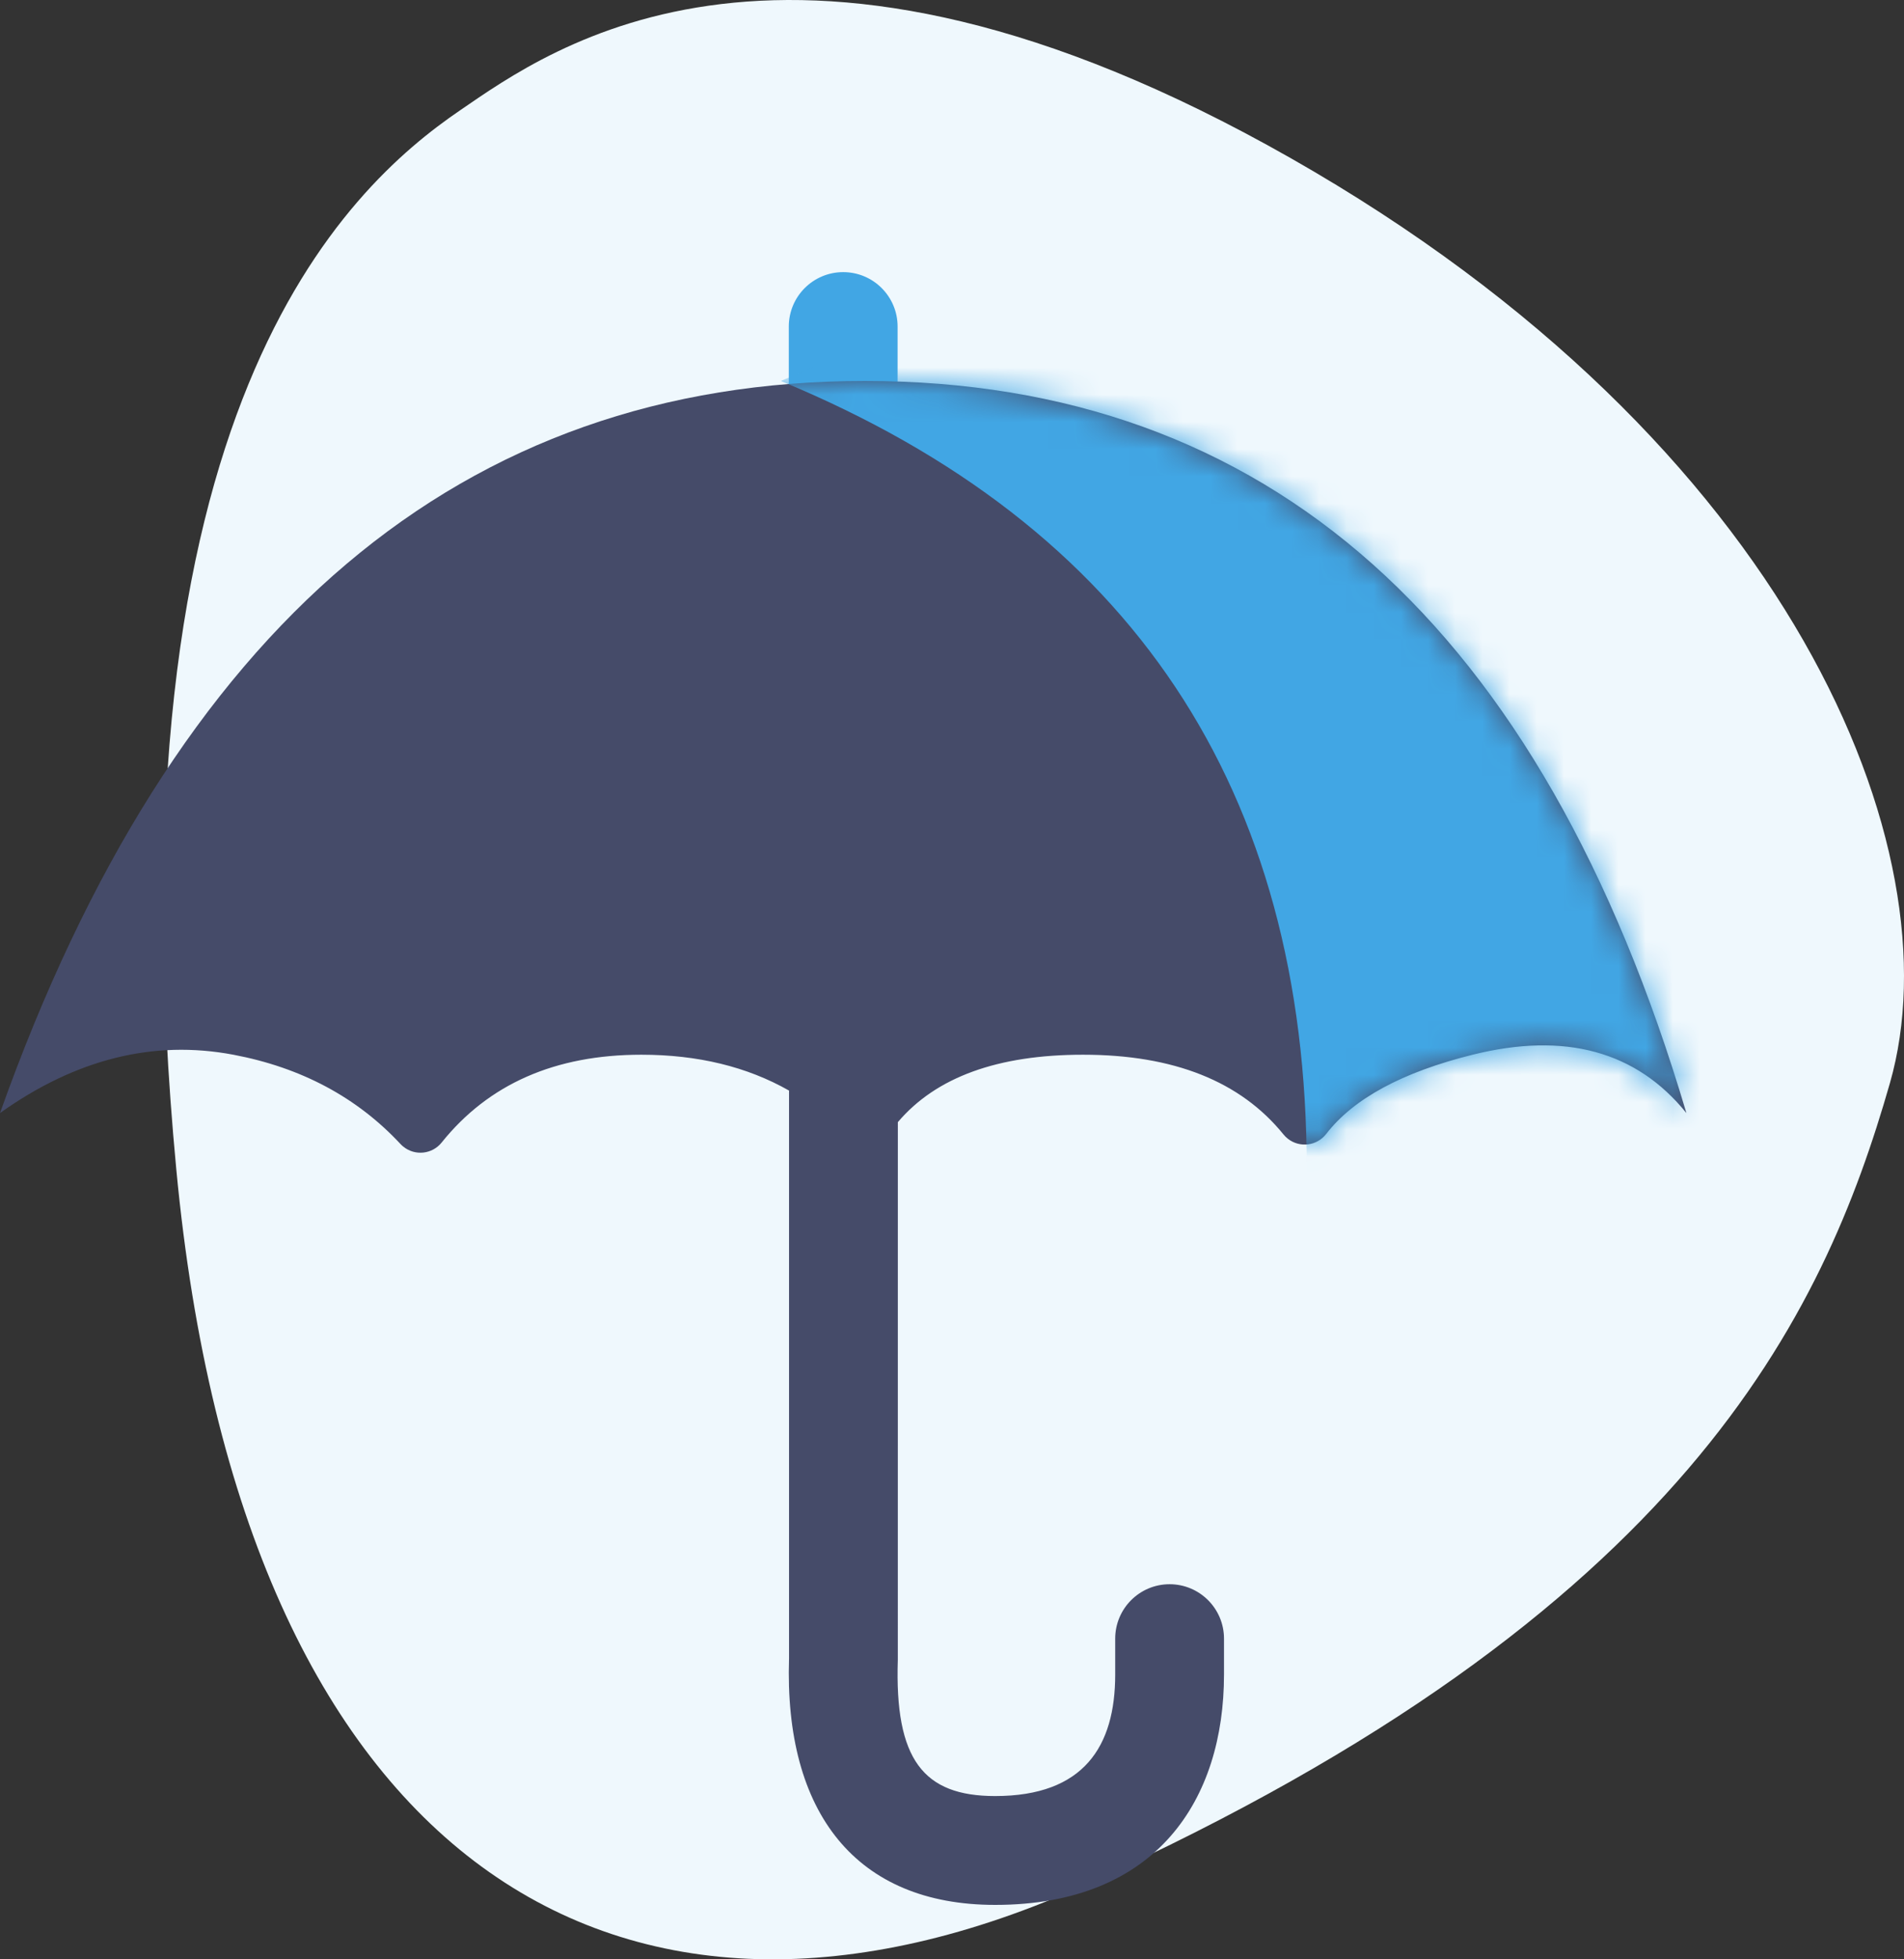
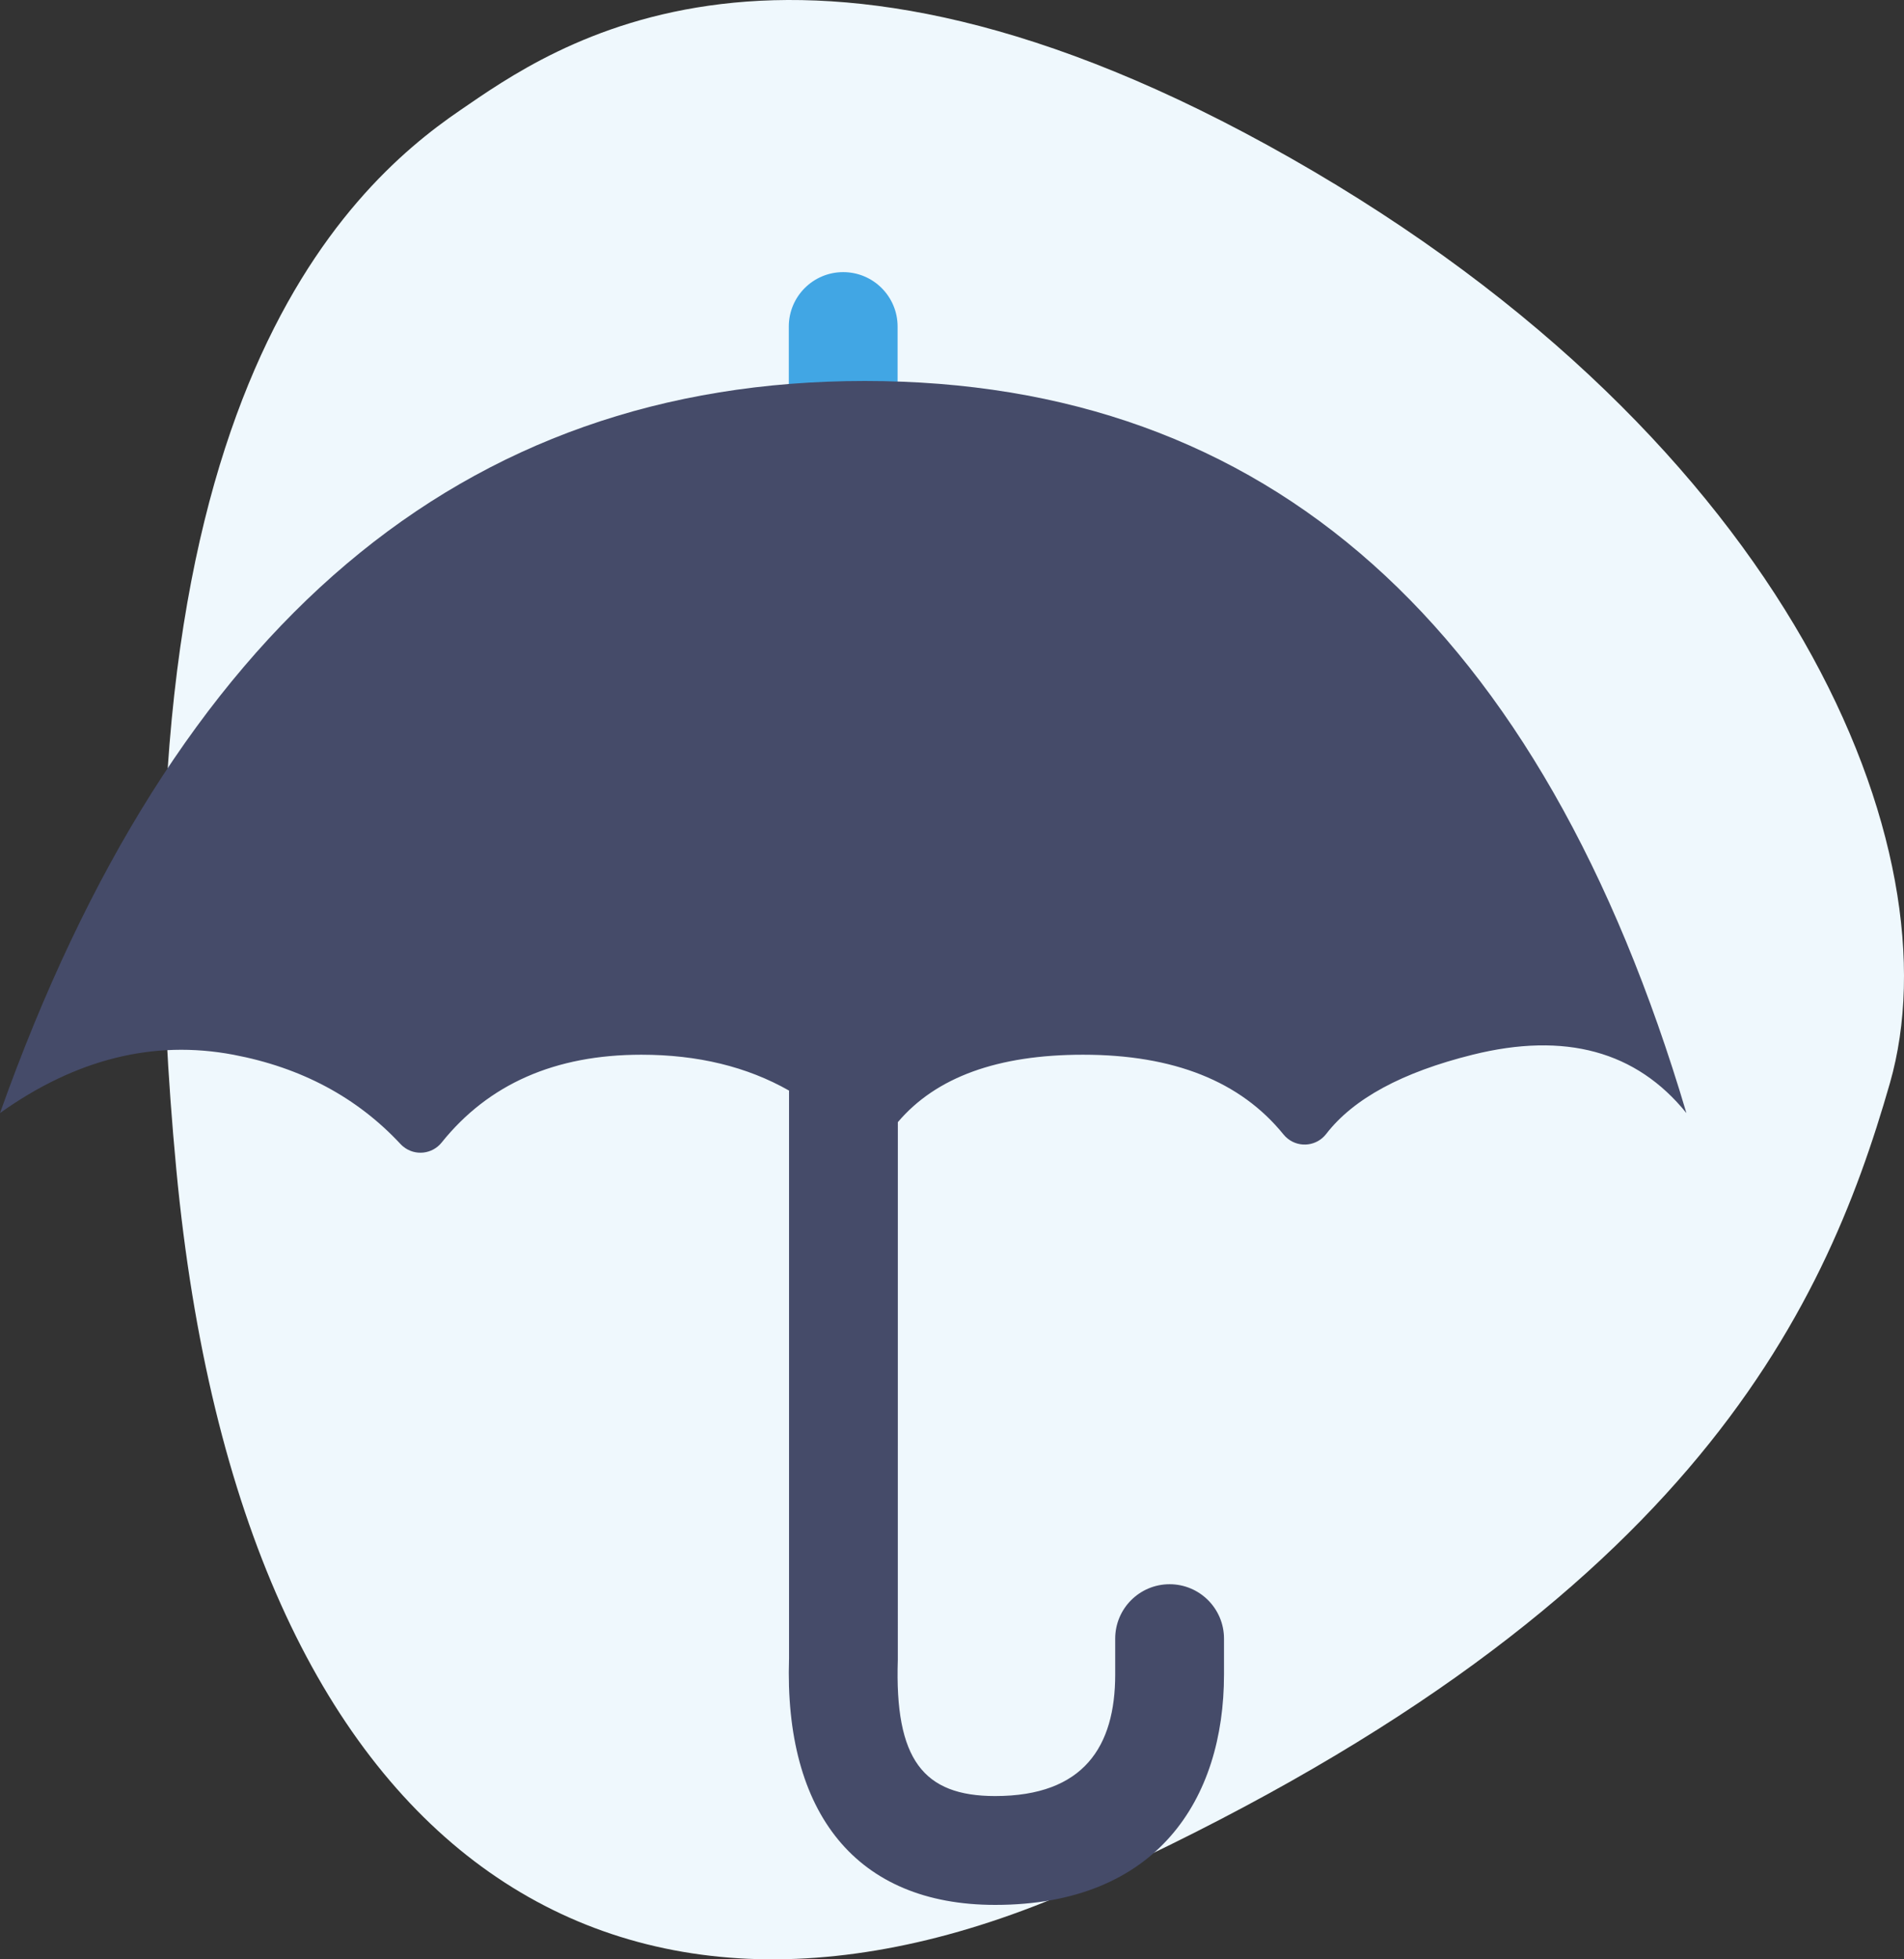
<svg xmlns="http://www.w3.org/2000/svg" xmlns:xlink="http://www.w3.org/1999/xlink" width="70px" height="72px" viewBox="0 0 70 72" version="1.1">
  <rect x="0" y="0" width="70" height="72" fill="#333333" stroke="none" />
  <title>icons/96/reliability</title>
  <desc>Created with Sketch.</desc>
  <defs>
    <rect id="path-1" x="0" y="0" width="96" height="96" />
    <path d="M33.009,27.236 L33.008,46.995 C32.889,50.66 33.946,52 36.586,52 C39.854,52 41,50.167 41,47.535 L41,46.216 C41,45.112 41.895,44.216 43,44.216 C44.105,44.216 45,45.112 45,46.216 L45,47.535 C45,52.096 42.559,56 36.586,56 C31.483,56 28.823,52.627 29.009,46.93 L29.009,26.076 C27.463,25.198 25.653,24.758 23.578,24.758 C20.41,24.758 17.963,25.834 16.237,27.985 C15.891,28.416 15.262,28.485 14.831,28.139 C14.794,28.109 14.758,28.076 14.725,28.041 C13.126,26.325 11.077,25.23 8.579,24.758 C5.643,24.204 2.783,24.918 0,26.902 C6.384,8.967 16.982,0 31.796,0 C46.609,0 56.677,8.967 62,26.902 C60.163,24.628 57.543,23.913 54.14,24.758 C51.554,25.401 49.759,26.371 48.756,27.671 C48.419,28.108 47.791,28.189 47.354,27.851 C47.292,27.804 47.237,27.749 47.188,27.689 C45.605,25.735 43.149,24.758 39.818,24.758 C36.679,24.758 34.41,25.584 33.009,27.236 Z" id="path-3" />
  </defs>
  <g id="00.-layouts" stroke="none" stroke-width="1" fill="none" fill-rule="evenodd">
    <g id="ui-kit" transform="translate(-248, -4121)">
      <g id="icons/96/reliability" transform="translate(235, 4112)">
        <g>
          <mask id="mask-2" fill="white">
            <use xlink:href="#path-1" />
          </mask>
          <g id="Rectangle" />
          <path d="M29.907,13.059 C33.237,10.784 42.005,4.324 60.452,14.811 C78.899,25.299 84.926,40.268 82.483,48.799 C80.039,57.331 74.98,68.269 52.976,78.228 C35.842,85.982 21.901,77.542 19.482,51.978 C16.841,24.054 25.717,15.921 29.907,13.059 Z" id="Mask" fill="#EFF8FD" mask="url(#mask-2)" />
          <g id="icon" mask="url(#mask-2)">
            <g transform="translate(9, 13)">
              <rect id="bounds" fill="none" x="0" y="0" width="70" height="70" />
              <path d="M33,8 L33,10.947 L37,10.947 L37,8 C37,6.895 36.105,6 35,6 C33.895,6 33,6.895 33,8 Z" id="Line-6" fill="#41A6E4" fill-rule="evenodd" />
              <g id="Path-9" stroke-width="1" fill="none" fill-rule="evenodd" transform="translate(4, 10)">
                <mask id="mask-4" fill="white">
                  <use xlink:href="#path-3" />
                </mask>
                <use id="Combined-Shape" fill="#454B69" xlink:href="#path-3" />
-                 <path d="M28.707,-1.16795462e-13 C41.598,5.325 48.043,14.992 48.043,29 C48.043,43.008 55.123,43.73 69.281,31.166 L58.488,-1.053 L37,-3.527 L28.707,-1.16795462e-13 Z" id="Path" fill="#41A6E4" mask="url(#mask-4)" />
              </g>
            </g>
          </g>
        </g>
      </g>
    </g>
  </g>
</svg>